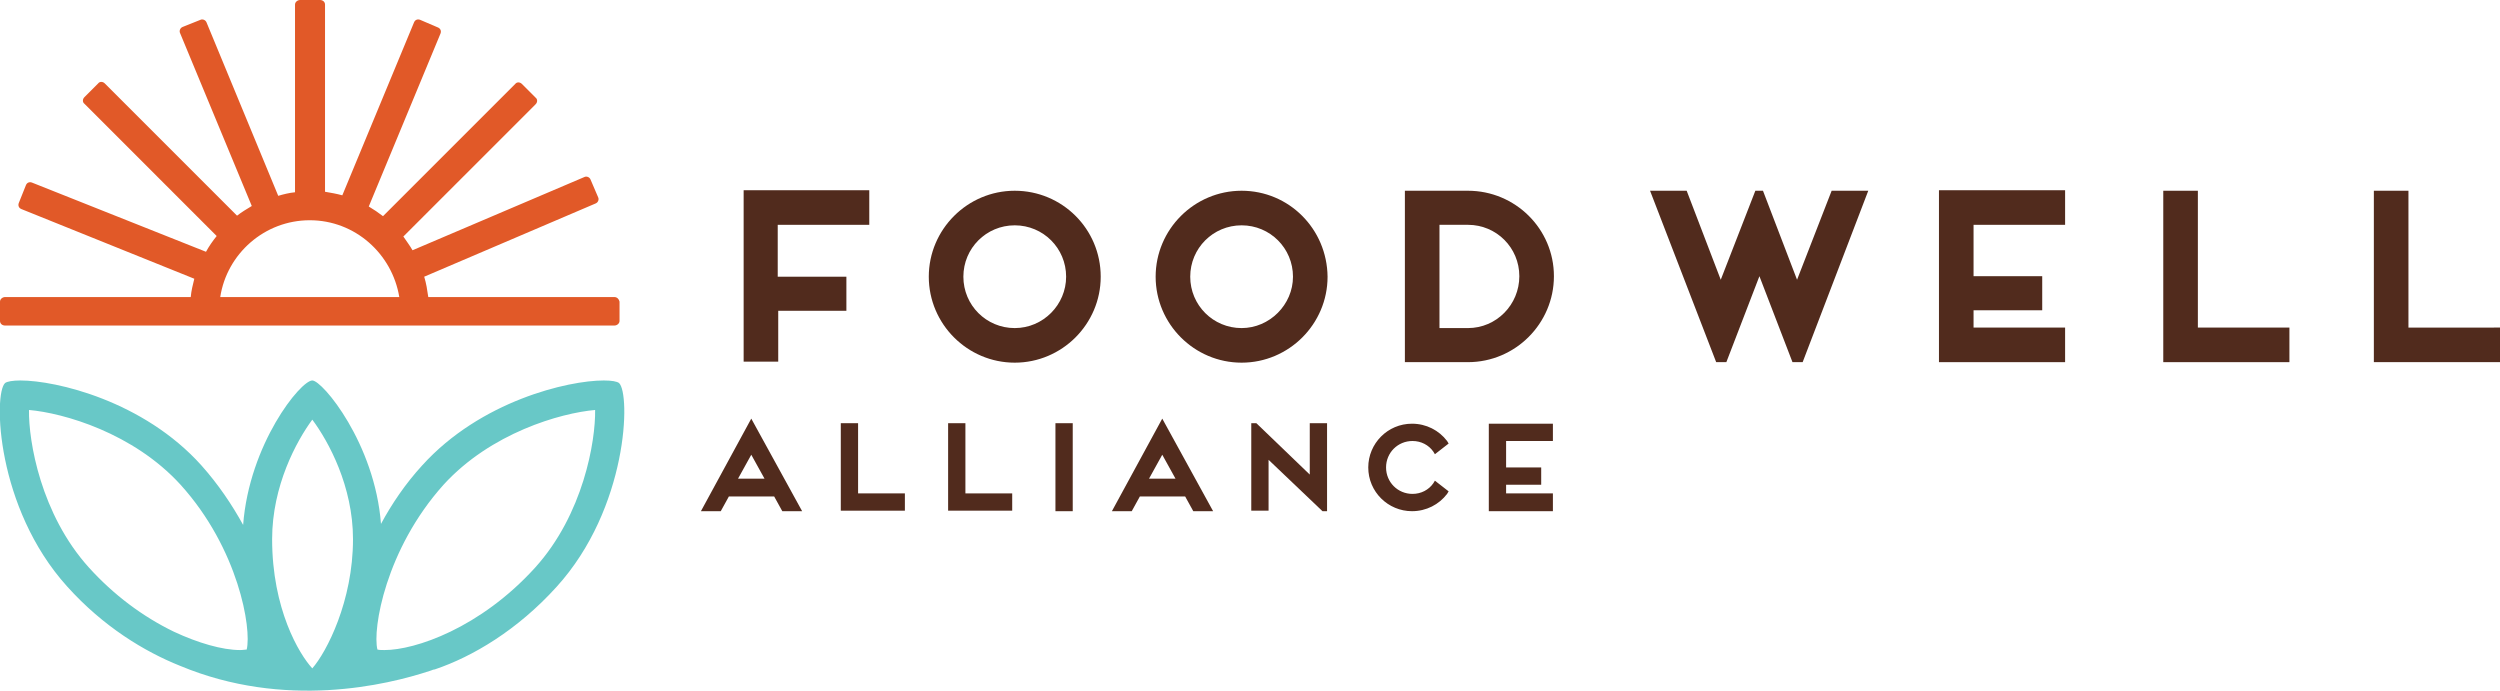
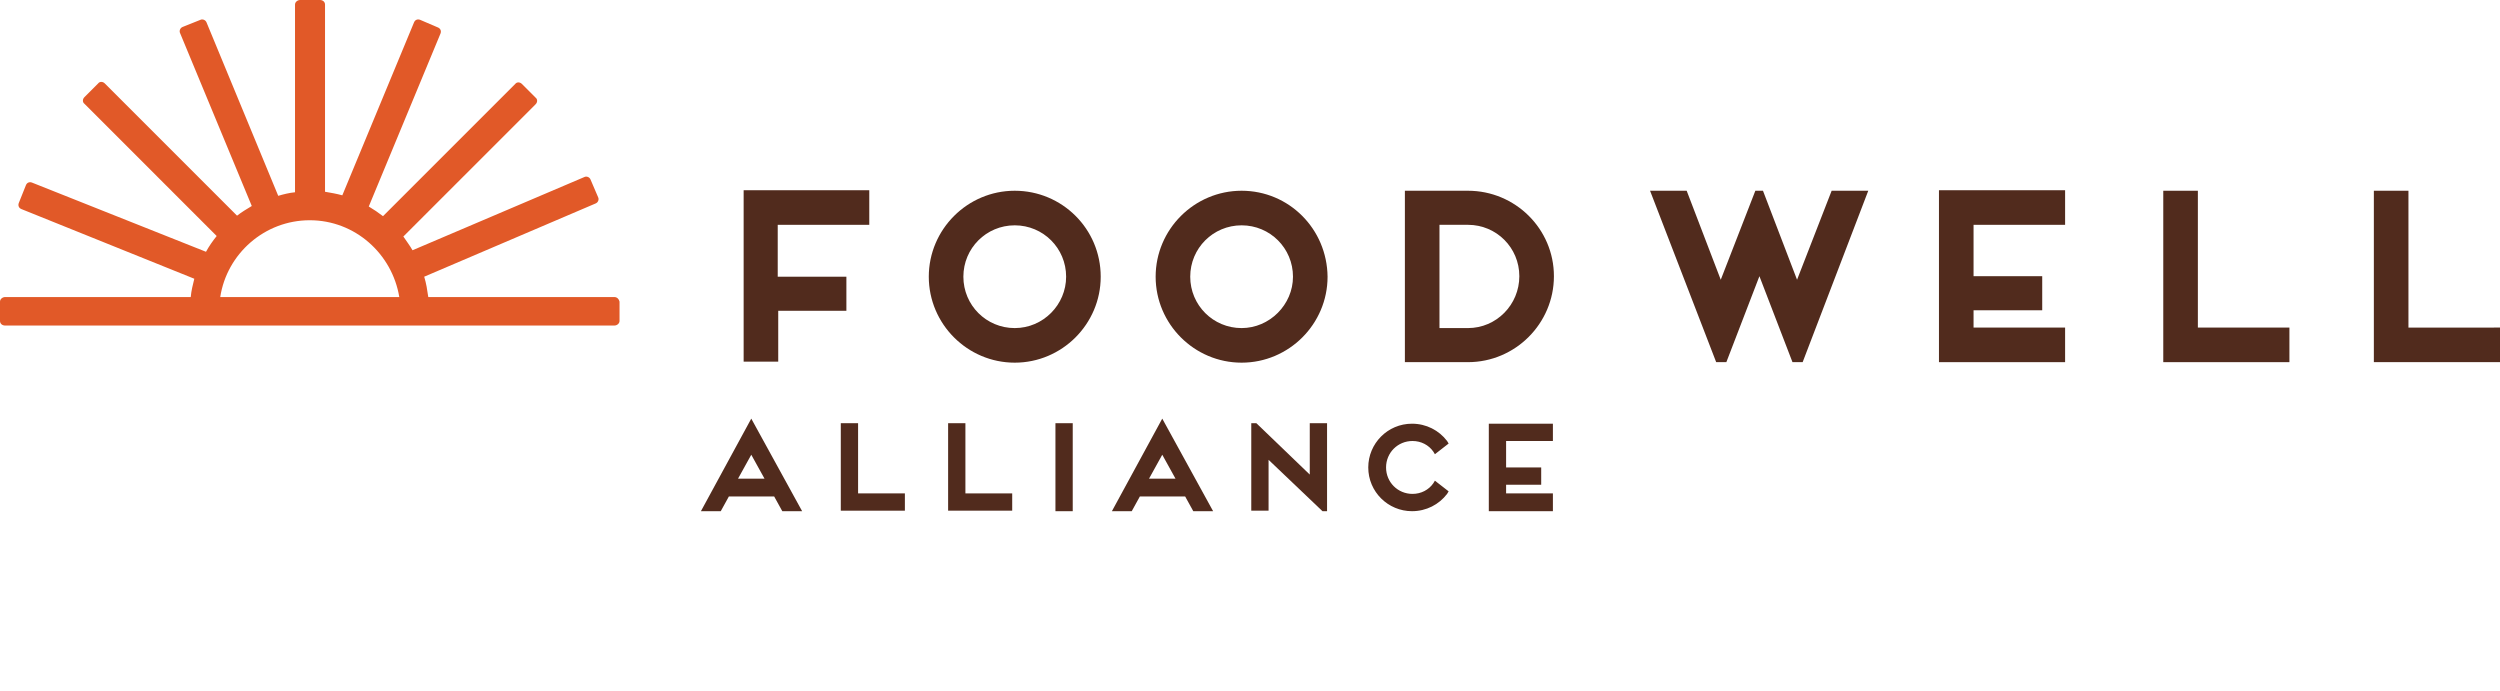
<svg xmlns="http://www.w3.org/2000/svg" version="1.1" id="Layer_1" x="0px" y="0px" viewBox="0 0 491.5 135.8" style="enable-background:new 0 0 491.5 135.8;" xml:space="preserve">
  <style type="text/css">
	.st0{fill:#68C8C7;}
	.st1{fill:#E15928;}
	.st2{fill:#512B1D;}
</style>
-   <path class="st0" d="M121.7,75.3c-0.4-0.3-1.4-0.5-3-0.5c-7,0-24.2,4-35.7,16.7c-3.3,3.6-6,7.6-8.1,11.5  c-1.2-15.8-11.5-28.2-13.5-28.2l0,0c-2.3,0-12.4,12.5-13.6,28.4c-2.2-4-4.9-8-8.2-11.7C28.2,78.8,11,74.8,4,74.8  c-1.5,0-2.6,0.2-3,0.5c-2.3,2.1-1.8,24.5,12.2,40c7.1,7.9,15.2,12.8,22.2,15.6c20.6,8.6,40.6,3.8,49.1,1c0.1,0,0.2-0.1,0.3-0.1  c0.2-0.1,0.5-0.2,0.7-0.2c7.4-2.5,16.2-7.7,23.9-16.2C123.5,99.9,124,77.4,121.7,75.3z M61.4,82.5c3.2,4.3,8,13.1,8,23.5  c0,12.2-5.2,22.2-8,25.4c-2.6-2.8-7.9-11.7-7.9-25.4C53.5,95.5,58.3,86.7,61.4,82.5z M17.5,111.6C8,101.1,5.6,86.7,5.7,80.6  c6.8,0.6,20.5,4.5,29.8,14.7c11.4,12.6,14,28.3,13,32.4c-0.3,0-0.7,0.1-1.3,0.1c-3.5,0-8.3-1.4-13-3.6  C28,121.2,22.3,116.9,17.5,111.6z M105.2,111.6c-10.8,11.9-23.6,16.2-29.6,16.2c-0.6,0-1,0-1.4-0.1c-1-4,1.6-19.7,13-32.4  c9.3-10.2,23-14.1,29.8-14.7C117.1,86.7,114.7,101.1,105.2,111.6z" />
  <path class="st1" d="M120.8,58.4H84.2c-0.2-1.4-0.4-2.7-0.8-4L117.1,40c0.5-0.2,0.7-0.8,0.5-1.2l-1.5-3.5c-0.2-0.5-0.8-0.7-1.2-0.5  L81.1,49.2c0,0,0,0,0,0c-0.5-0.9-1.2-1.8-1.8-2.7l26-26c0.4-0.4,0.4-1,0-1.3l-2.7-2.7c-0.4-0.4-1-0.4-1.3,0l-26,26  c-0.9-0.7-1.8-1.3-2.8-1.9l14.1-34c0.2-0.5,0-1-0.5-1.2l-3.5-1.5c-0.5-0.2-1,0-1.2,0.5l-14.1,34c0,0,0,0,0,0  c-1.1-0.3-2.2-0.5-3.4-0.7V0.9c0-0.5-0.4-0.9-1-0.9H59c-0.5,0-1,0.4-1,0.9v36.9c-1.1,0.1-2.3,0.4-3.3,0.7l0,0L40.6,4.4  c-0.2-0.5-0.8-0.7-1.2-0.5l-3.5,1.4c-0.5,0.2-0.7,0.8-0.5,1.2l14.1,34l0,0c-1,0.6-2,1.2-2.9,1.9l0,0l-26-26c-0.4-0.4-1-0.4-1.3,0  l-2.7,2.7c-0.4,0.4-0.4,1,0,1.3l26,26c0,0,0,0,0,0c-0.8,1-1.5,2-2.1,3.1v0L6.3,35.9c-0.5-0.2-1,0-1.2,0.5l-1.4,3.5  c-0.2,0.5,0,1,0.5,1.2l34,13.7l0,0c-0.3,1.2-0.6,2.4-0.7,3.6H1c-0.5,0-1,0.4-1,0.9v3.8c0,0.5,0.4,0.9,1,0.9h119.8c0.5,0,1-0.4,1-0.9  v-3.8C121.7,58.8,121.3,58.4,120.8,58.4z M81.8,50.5c0,0,0-0.1-0.1-0.1C81.7,50.4,81.8,50.4,81.8,50.5z M82.4,51.7  C82.4,51.7,82.3,51.7,82.4,51.7C82.3,51.7,82.4,51.7,82.4,51.7z M76.3,43.4C76.3,43.4,76.3,43.4,76.3,43.4  C76.3,43.4,76.3,43.4,76.3,43.4z M68.5,38.9C68.5,38.9,68.4,38.9,68.5,38.9C68.4,38.9,68.5,38.9,68.5,38.9z M62.4,37.7  C62.3,37.7,62.3,37.7,62.4,37.7C62.3,37.7,62.3,37.7,62.4,37.7z M59.5,37.7C59.4,37.7,59.4,37.7,59.5,37.7  C59.4,37.7,59.4,37.7,59.5,37.7z M52,39.4C52,39.4,52,39.4,52,39.4C52,39.4,52,39.4,52,39.4z M53.4,38.9c0,0-0.1,0-0.1,0  C53.3,38.9,53.3,38.9,53.4,38.9z M45.5,43.4C45.5,43.4,45.4,43.4,45.5,43.4C45.4,43.4,45.5,43.4,45.5,43.4z M60.9,43.3  c8.9,0,16.2,6.6,17.6,15.1H43.3C44.6,49.9,52,43.3,60.9,43.3z" />
  <g>
    <path class="st2" d="M152.9,61.1h13.5v-6.7h-13.5V44.2h18v-6.8h-24.7v33.7h6.8V61.1z" />
    <g>
      <path class="st2" d="M199.5,37.5c-9.3,0-16.9,7.6-16.9,16.9c0,9.3,7.6,16.9,16.9,16.9c9.3,0,16.9-7.6,16.9-16.9    C216.4,45,208.8,37.5,199.5,37.5z M199.5,64.5c-5.6,0-10.1-4.5-10.1-10.1c0-5.6,4.5-10.1,10.1-10.1c5.6,0,10.1,4.5,10.1,10.1    C209.6,59.9,205.1,64.5,199.5,64.5z" />
    </g>
    <g>
      <path class="st2" d="M244.1,37.5c-9.3,0-16.9,7.6-16.9,16.9c0,9.3,7.6,16.9,16.9,16.9c9.3,0,16.9-7.6,16.9-16.9    C260.9,45,253.4,37.5,244.1,37.5z M244.1,64.5c-5.6,0-10.1-4.5-10.1-10.1c0-5.6,4.5-10.1,10.1-10.1c5.6,0,10.1,4.5,10.1,10.1    C254.2,59.9,249.6,64.5,244.1,64.5z" />
    </g>
    <g>
      <path class="st2" d="M288.6,37.5h-12.4v33.7h12.4c9.3,0,16.9-7.6,16.9-16.9C305.5,45,297.9,37.5,288.6,37.5z M288.6,64.5H283V44.2    h5.6c5.6,0,10.1,4.5,10.1,10.1C298.7,59.9,294.2,64.5,288.6,64.5z" />
    </g>
    <path class="st2" d="M353.3,55l-6.7-17.5h-1.5L338.3,55l-6.7-17.5h-7.2l13,33.7h2l6.5-16.9l6.5,16.9h2l12.9-33.7h-7.2L353.3,55z" />
    <path class="st2" d="M381.2,71.2H406v-6.8h-18v-3.4h13.5v-6.7H388V44.2h18v-6.8h-24.8V71.2z" />
    <path class="st2" d="M432.1,37.5h-6.8v33.7h24.8v-6.8h-18V37.5z" />
    <path class="st2" d="M473.5,64.5v-27h-6.8v33.7h24.8v-6.8H473.5z" />
    <g>
      <path class="st2" d="M147.7,82.3l-9.9,18.2h3.9l1.6-2.9h8.9l1.6,2.9h3.9L147.7,82.3z M145.1,94.1l2.6-4.7l2.6,4.7H145.1z" />
    </g>
    <path class="st2" d="M168.7,83.2h-3.4v17.2h12.6V97h-9.2V83.2z" />
    <path class="st2" d="M189.8,83.2h-3.4v17.2H199V97h-9.2V83.2z" />
    <path class="st2" d="M207.5,100.5h3.4V83.2h-3.4V100.5z" />
    <g>
      <path class="st2" d="M228.5,82.3l-9.9,18.2h3.9l1.6-2.9h8.9l1.6,2.9h3.9L228.5,82.3z M225.9,94.1l2.6-4.7l2.6,4.7H225.9z" />
    </g>
    <path class="st2" d="M257.5,93.3L247,83.2H246v17.2h3.4V90.4l10.6,10.1h0.9V83.2h-3.4V93.3z" />
    <path class="st2" d="M277.7,86.7c1.7,0,3.2,0.8,4.1,2.1l0.3,0.5l2.7-2.1l-0.3-0.5c-1.6-2.1-4.1-3.4-6.9-3.4c-4.8,0-8.6,3.9-8.6,8.6   c0,4.8,3.9,8.6,8.6,8.6c2.8,0,5.3-1.3,6.9-3.4l0.3-0.5l-2.7-2.1l-0.3,0.5c-0.9,1.3-2.4,2.1-4.1,2.1c-2.9,0-5.2-2.3-5.2-5.2   C272.5,89,274.8,86.7,277.7,86.7z" />
    <path class="st2" d="M292.7,100.5h12.6V97h-9.2v-1.7h6.9v-3.4h-6.9v-5.2h9.2v-3.4h-12.6V100.5z" />
  </g>
</svg>